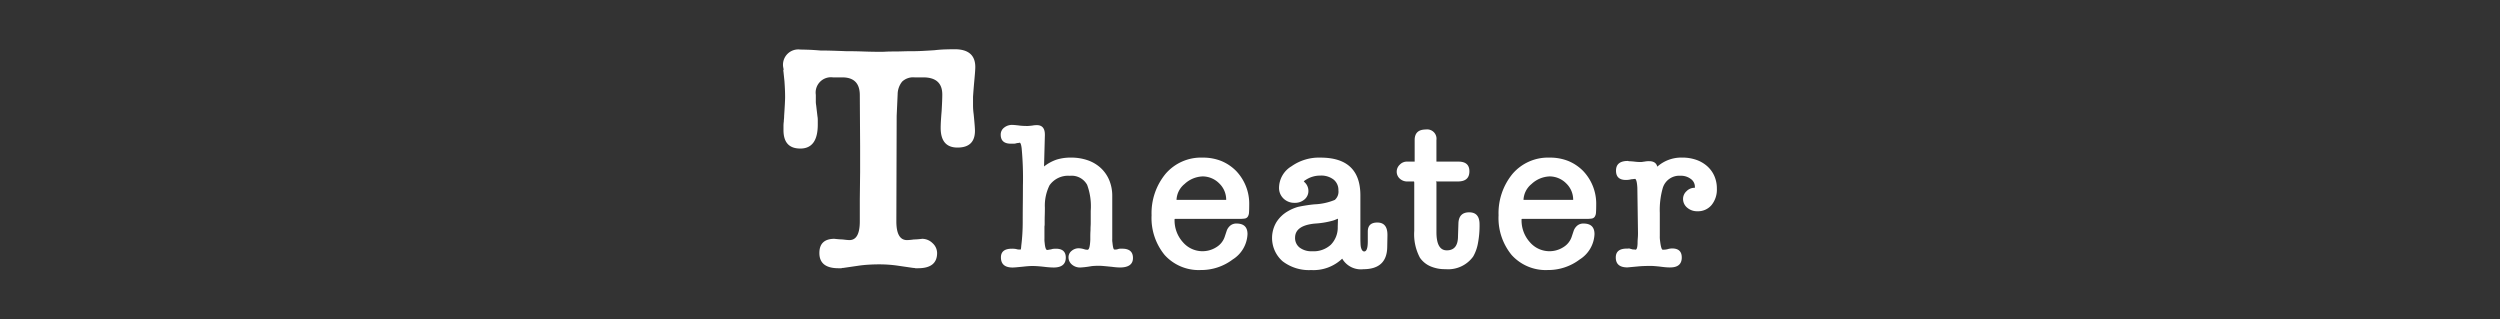
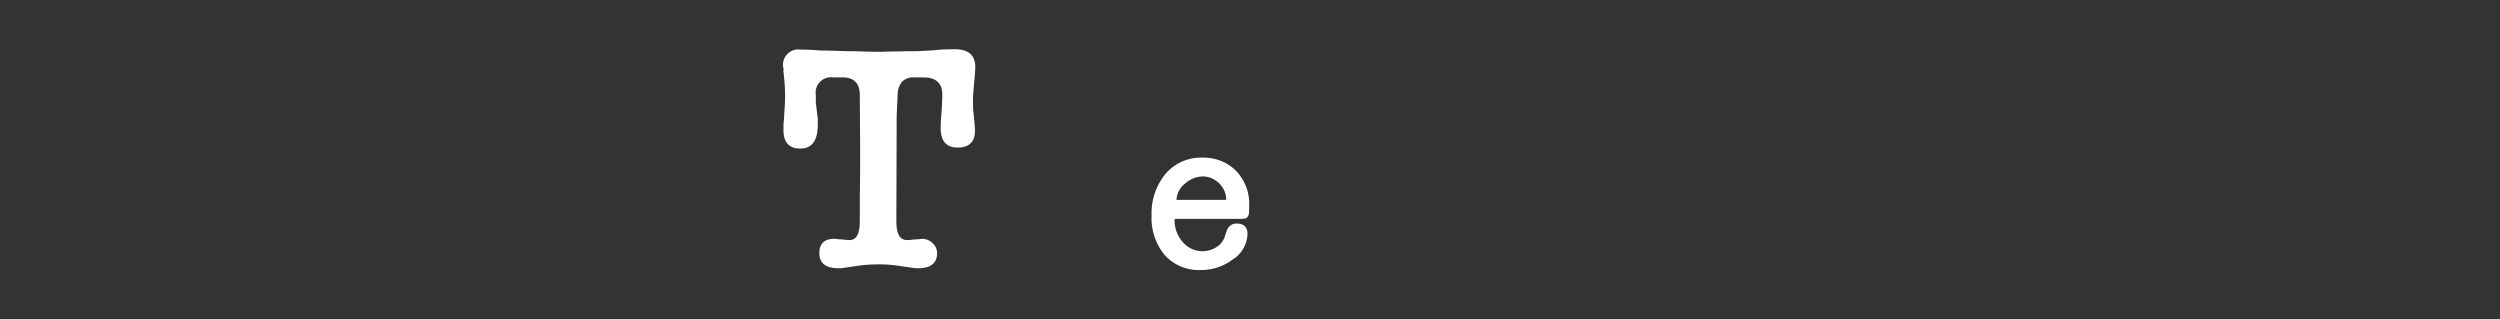
<svg xmlns="http://www.w3.org/2000/svg" id="レイヤー_1" data-name="レイヤー 1" viewBox="0 0 386.44 49.355">
  <rect x="0" y="0" width="386.44" height="49.355" fill="#333333" stroke="none" />
  <defs>
    <style>.cls-1{fill:none;}.cls-2{fill:#fff;}</style>
  </defs>
  <rect class="cls-1" width="386.44" height="49.355" />
  <path class="cls-2" d="M904.982,549.3q0,2.9,1.649,2.9c.067,0,.208-.008.426-.025s.425-.041.625-.074c.232,0,.516-.017.849-.051s.467-.049.4-.049a2.3,2.3,0,0,1,1.65.674,2.075,2.075,0,0,1,.7,1.525q0,2.352-2.949,2.35h-.4a1.125,1.125,0,0,0-.35-.049l-2.4-.351c-.468-.066-.934-.116-1.4-.149s-.949-.051-1.449-.051c-.568,0-1.118.018-1.65.051s-1.034.083-1.5.149l-2.4.351a.7.7,0,0,0-.3.049h-.451q-2.949,0-2.949-2.35,0-2.2,2.35-2.2c-.068,0,.074.017.425.049s.625.051.825.051q.348.049.65.074c.2.017.332.025.4.025q1.6,0,1.6-2.9v-3.35l.049-4.25v-4.05l-.049-7.85q0-2.748-2.7-2.75h-1.449a2.365,2.365,0,0,0-2.651,2.7v.975a3.2,3.2,0,0,0,.051.625l.2,1.7a3.058,3.058,0,0,1,.051.6v.7q0,3.7-2.7,3.7-2.6,0-2.6-2.85v-.6a5.2,5.2,0,0,1,.051-.75,3.187,3.187,0,0,1,.025-.375,4.506,4.506,0,0,0,.024-.475q.152-2.25.15-2.9c0-.368-.008-.75-.025-1.151s-.042-.832-.074-1.3l-.151-1.45c-.033-.2-.033-.3,0-.3s.017-.149-.049-.45a2.363,2.363,0,0,1,2.649-2.7q.3,0,1.125.024t2.025.125h.4q.45,0,1.324.025t2.176.076q1.35,0,2.724.049t2.725.051c.167,0,.417-.008.75-.026s.733-.025,1.2-.025q.6,0,1.4-.025t1.8-.024q.851,0,3.1-.15.851-.1,1.7-.125t1.4-.026q3.2,0,3.2,2.75c0,.334-.043.943-.125,1.825s-.159,1.809-.225,2.775v1.375a9.929,9.929,0,0,0,.1,1.326c.066.666.116,1.217.15,1.649s.049.734.049.9q0,2.6-2.7,2.6-2.6,0-2.6-3.049,0-.851.15-2.6.048-.849.075-1.5c.016-.434.025-.783.025-1.051q0-2.648-2.951-2.65h-1.35a2.478,2.478,0,0,0-1.9.65,3.167,3.167,0,0,0-.7,1.95L905.031,533Z" transform="translate(-766.427 -515.087)" />
-   <path class="cls-2" d="M927.941,535.953l-.131,4.867a6.527,6.527,0,0,1,1.943-1.061,7.217,7.217,0,0,1,2.2-.31,7.751,7.751,0,0,1,2.646.424,5.719,5.719,0,0,1,2.009,1.209,5.422,5.422,0,0,1,1.29,1.878,6.254,6.254,0,0,1,.457,2.434v6.63a2.528,2.528,0,0,0,.033.588c.065.7.164,1.045.294,1.045h.229a1.034,1.034,0,0,0,.326-.065,1.094,1.094,0,0,1,.327-.065h.327q1.665,0,1.666,1.437,0,1.468-2.026,1.47a10.551,10.551,0,0,1-1.208-.1c-.436-.043-.828-.082-1.177-.114s-.642-.05-.881-.05q-.327,0-.637.018c-.207.01-.387.027-.539.048a13.261,13.261,0,0,1-1.666.2,1.918,1.918,0,0,1-1.307-.457,1.457,1.457,0,0,1-.522-1.143,1.242,1.242,0,0,1,.473-.965,1.677,1.677,0,0,1,1.127-.408,3.252,3.252,0,0,1,.981.2,1.036,1.036,0,0,1,.163.017,1.08,1.08,0,0,0,.2.016q.359,0,.424-1.568v-.556q0-.39.033-.914c0-.173,0-.392.017-.653s.015-.478.015-.653V547.68a9.578,9.578,0,0,0-.554-4.018,2.732,2.732,0,0,0-2.679-1.4,3.5,3.5,0,0,0-3.136,1.47,7.079,7.079,0,0,0-.718,3.462q0,.556-.017,1.111t-.016,1.11v.31a1.93,1.93,0,0,1-.033.377v1.877a3.554,3.554,0,0,0,.033.637q.1,1.111.392,1.111a1.367,1.367,0,0,0,.228-.033c.109-.022.24-.043.393-.065a1.312,1.312,0,0,1,.375-.082c.142-.011.256-.016.343-.016q1.535,0,1.535,1.371,0,1.536-1.895,1.536a13.366,13.366,0,0,1-1.371-.1c-.371-.043-.718-.076-1.045-.1s-.621-.033-.882-.033q-.49,0-1.4.1c-.436.044-.789.076-1.061.1s-.463.033-.572.033q-1.8,0-1.8-1.568,0-1.34,1.7-1.339a3.142,3.142,0,0,1,.719.065h-.033a1.751,1.751,0,0,0,.425.065h.228c.044,0,.076-.184.1-.555a29.849,29.849,0,0,0,.229-3.789q0-1.372.016-2.776t.017-2.777a50.2,50.2,0,0,0-.2-5.781c-.066-.523-.164-.805-.294-.85a.433.433,0,0,1-.213.049,2.164,2.164,0,0,0-.31.05,1.326,1.326,0,0,1-.424.065h-.425q-1.569,0-1.568-1.4a1.33,1.33,0,0,1,.522-1.078,1.95,1.95,0,0,1,1.274-.425q.23,0,1.111.1h-.033c.2.023.392.039.588.05s.414.016.654.016c.043,0,.147,0,.31-.016s.321-.027.473-.05c.109-.02.223-.038.344-.048s.233-.017.342-.017q1.24,0,1.242,1.471Z" transform="translate(-766.427 -515.087)" />
  <path class="cls-2" d="M959.526,546.766q0,.752-.033,1.175a1.283,1.283,0,0,1-.2.654.682.682,0,0,1-.474.277,5.942,5.942,0,0,1-.865.05h-9.832c-.087,0-.131.011-.131.031a5.02,5.02,0,0,0,1.275,3.561,3.989,3.989,0,0,0,5.226.752,2.982,2.982,0,0,0,1.274-1.666l.294-.882a1.832,1.832,0,0,1,.571-.784,1.462,1.462,0,0,1,.931-.294q1.7,0,1.7,1.633a4.858,4.858,0,0,1-2.286,3.92,8.05,8.05,0,0,1-4.933,1.633,7.09,7.09,0,0,1-5.586-2.319,9,9,0,0,1-2.024-6.142,9.563,9.563,0,0,1,2.155-6.4,7.215,7.215,0,0,1,5.717-2.515,7.61,7.61,0,0,1,2.906.522,6.962,6.962,0,0,1,2.287,1.535A7.328,7.328,0,0,1,959.526,546.766Zm-3.56-.784a3.481,3.481,0,0,0-1.078-2.548,3.632,3.632,0,0,0-2.548-1.078,4.3,4.3,0,0,0-2.81,1.175,3.329,3.329,0,0,0-1.241,2.451Z" transform="translate(-766.427 -515.087)" />
-   <path class="cls-2" d="M977.165,556.7a3.33,3.33,0,0,1-3.265-1.632,6.426,6.426,0,0,1-4.8,1.763,6.7,6.7,0,0,1-4.41-1.355,4.786,4.786,0,0,1-.963-6.043,5.071,5.071,0,0,1,1.812-1.715,6.56,6.56,0,0,1,1.535-.654,23.255,23.255,0,0,1,2.516-.391,9.149,9.149,0,0,0,3.168-.686,1.687,1.687,0,0,0,.556-1.47,2.07,2.07,0,0,0-.736-1.666,3.122,3.122,0,0,0-2.074-.621,4.008,4.008,0,0,0-2.319.718v-.032a1.152,1.152,0,0,0-.229.261h.033a1.8,1.8,0,0,1,.686,1.4,1.688,1.688,0,0,1-.605,1.34,2.236,2.236,0,0,1-1.518.523,2.38,2.38,0,0,1-1.732-.669,2.258,2.258,0,0,1-.685-1.683,3.931,3.931,0,0,1,1.927-3.3,7.372,7.372,0,0,1,4.475-1.338q6.173,0,6.173,5.846v6.239c0,.437,0,.8.017,1.1a4.3,4.3,0,0,0,.049.6c.108.48.283.719.522.719q.555,0,.556-1.535v-1.535q0-1.4,1.469-1.4,1.567,0,1.569,1.894v.163l-.033,1.765Q980.791,556.695,977.165,556.7Zm-3.919-7.806c-.131.044-.257.093-.376.146a2.952,2.952,0,0,1-.408.148,13.139,13.139,0,0,1-2.776.457q-3.071.294-3.071,2.188a1.862,1.862,0,0,0,.7,1.52,3,3,0,0,0,1.944.571,3.939,3.939,0,0,0,2.89-1.013,3.817,3.817,0,0,0,1.062-2.776Z" transform="translate(-766.427 -515.087)" />
-   <path class="cls-2" d="M991.864,549.607q.064-1.7,1.666-1.7t1.6,1.863a14.606,14.606,0,0,1-.262,2.989,6.371,6.371,0,0,1-.719,1.975,4.759,4.759,0,0,1-4.278,1.96,5.633,5.633,0,0,1-2.368-.457,3.817,3.817,0,0,1-1.585-1.306,7.684,7.684,0,0,1-.882-4.149v-7.415c0-.151-.021-.228-.065-.228h-.98a1.684,1.684,0,0,1-1.192-.441,1.436,1.436,0,0,1-.474-1.094,1.469,1.469,0,0,1,.474-1.062,1.506,1.506,0,0,1,1.1-.474H985.1v-3.332q0-1.633,1.731-1.632a1.442,1.442,0,0,1,1.633,1.632v3.3c0,.022.011.032.033.032h3.364q1.7,0,1.7,1.5,0,1.567-1.764,1.568h-3.43a.253.253,0,0,1,.1.228v7.611q0,2.809,1.6,2.809,1.732,0,1.732-2.188Z" transform="translate(-766.427 -515.087)" />
-   <path class="cls-2" d="M1013.162,546.766c0,.5-.012.892-.033,1.175a1.283,1.283,0,0,1-.2.654.684.684,0,0,1-.474.277,5.942,5.942,0,0,1-.865.05h-9.832c-.087,0-.131.011-.131.031a5.024,5.024,0,0,0,1.274,3.561,3.99,3.99,0,0,0,5.227.752,2.98,2.98,0,0,0,1.273-1.666l.294-.882a1.842,1.842,0,0,1,.572-.784,1.462,1.462,0,0,1,.931-.294q1.7,0,1.7,1.633a4.855,4.855,0,0,1-2.286,3.92,8.047,8.047,0,0,1-4.932,1.633,7.09,7.09,0,0,1-5.586-2.319,9,9,0,0,1-2.025-6.142,9.563,9.563,0,0,1,2.156-6.4,7.215,7.215,0,0,1,5.716-2.515,7.615,7.615,0,0,1,2.907.522,6.972,6.972,0,0,1,2.287,1.535A7.332,7.332,0,0,1,1013.162,546.766Zm-3.56-.784a3.485,3.485,0,0,0-1.078-2.548,3.632,3.632,0,0,0-2.548-1.078,4.3,4.3,0,0,0-2.81,1.175,3.329,3.329,0,0,0-1.241,2.451Z" transform="translate(-766.427 -515.087)" />
-   <path class="cls-2" d="M1021.328,540q1.077,0,1.274.85a5.593,5.593,0,0,1,3.821-1.405,6.6,6.6,0,0,1,2.188.342,5.048,5.048,0,0,1,1.7.981,4.393,4.393,0,0,1,1.11,1.519,4.757,4.757,0,0,1,.392,1.959,3.781,3.781,0,0,1-.817,2.531,2.719,2.719,0,0,1-2.188.964,2.32,2.32,0,0,1-1.584-.555,1.747,1.747,0,0,1-.637-1.372,1.6,1.6,0,0,1,.539-1.175,1.713,1.713,0,0,1,1.225-.524c.043,0,.038-.01-.017-.032l.082.032v-.163a1.476,1.476,0,0,0-.637-1.208,2.519,2.519,0,0,0-1.585-.49,2.67,2.67,0,0,0-2.743,1.894,12.332,12.332,0,0,0-.458,3.854v3.56a4.008,4.008,0,0,0,.033.687q.163,1.437.425,1.437a3.359,3.359,0,0,0,.36-.016c.108-.011.216-.027.326-.049a2.6,2.6,0,0,1,.751-.131q1.5,0,1.5,1.4,0,1.536-1.8,1.536h-.1q-.263,0-.637-.033c-.251-.022-.539-.054-.866-.1-.632-.065-1.077-.1-1.339-.1q-.621,0-1.078.017c-.3.01-.577.027-.816.049l-1.764.163q-1.8,0-1.8-1.536,0-1.371,1.7-1.371a1.84,1.84,0,0,0,.277-.017.561.561,0,0,1,.277.05l.393.1h.261a.126.126,0,0,0,.1.033h.033c.2,0,.305-.327.327-.98,0-.261.01-.522.033-.784s.032-.522.032-.783l-.1-7.024c-.044-.8-.152-1.262-.327-1.371-.043,0-.152.011-.326.032a3.2,3.2,0,0,1-.359.033h.065a3.328,3.328,0,0,1-.816.1c-1.025,0-1.535-.479-1.535-1.437q0-1.5,1.829-1.5a1.38,1.38,0,0,0,.391.049c.218.011.413.028.588.049s.343.038.507.049.288.017.375.017h.18a1.445,1.445,0,0,0,.278-.033.361.361,0,0,0,.114-.016.452.452,0,0,1,.147-.017A3.45,3.45,0,0,1,1021.328,540Z" transform="translate(-766.427 -515.087)" />
</svg>